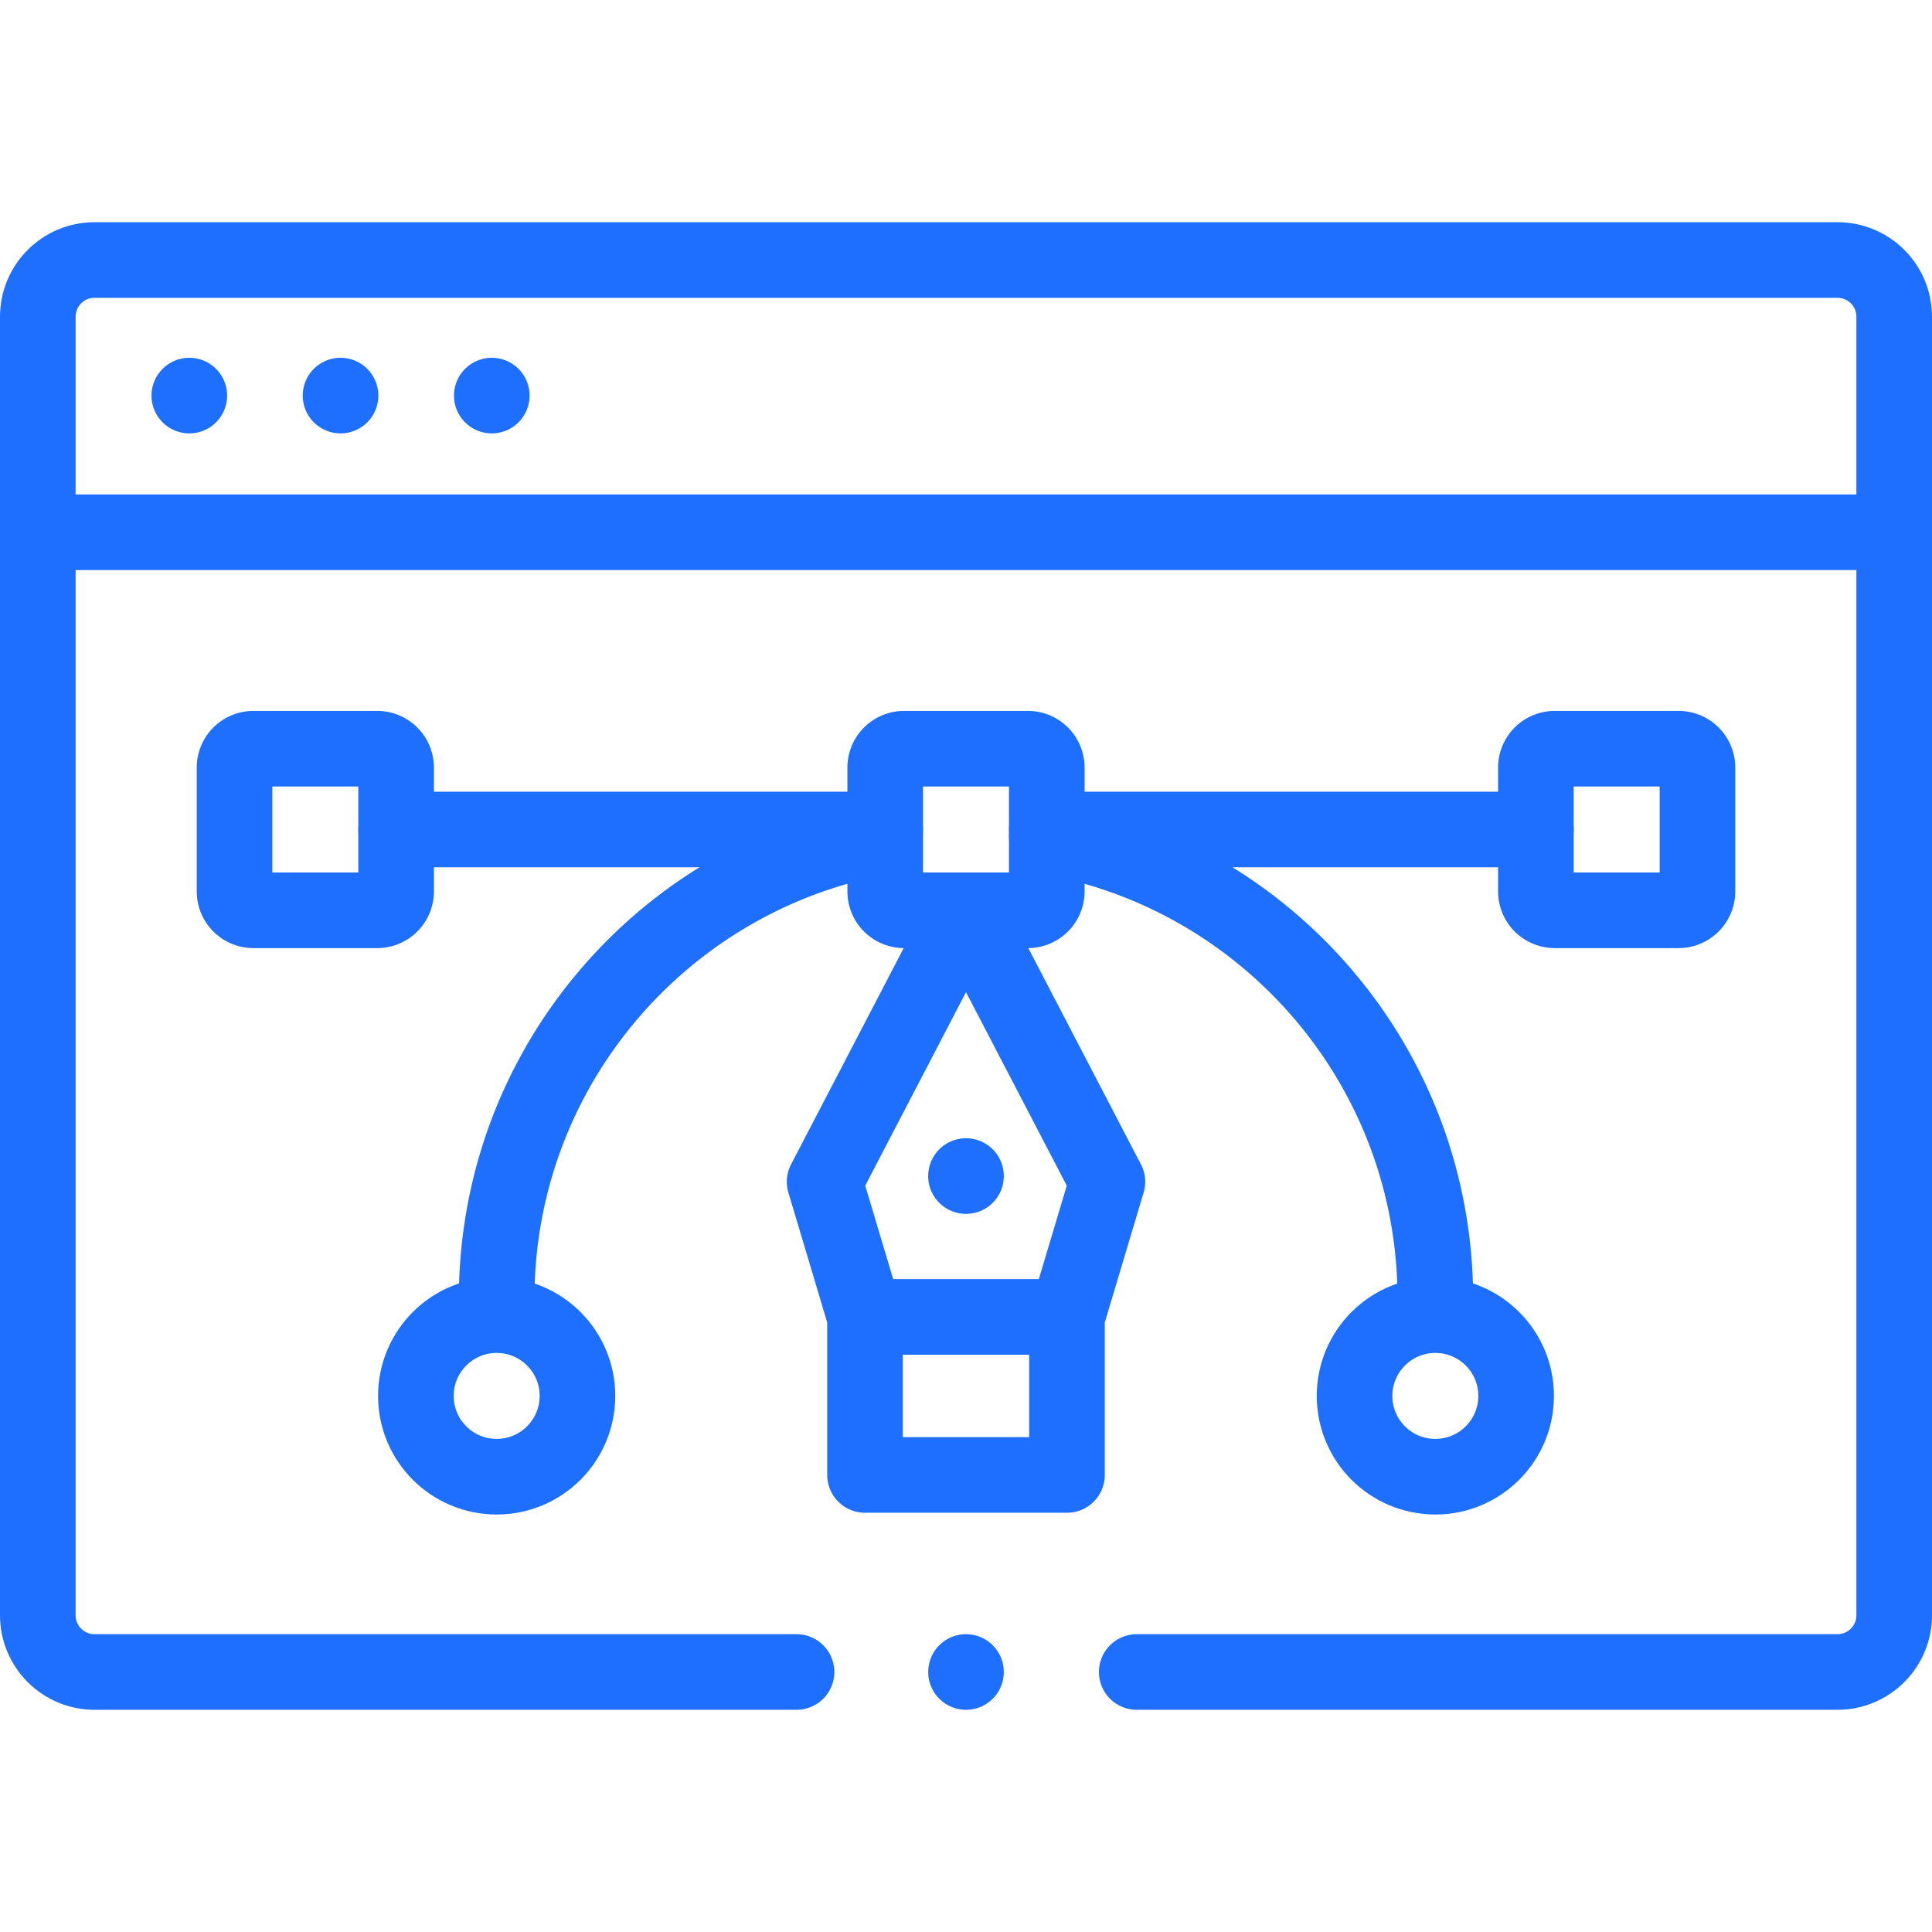
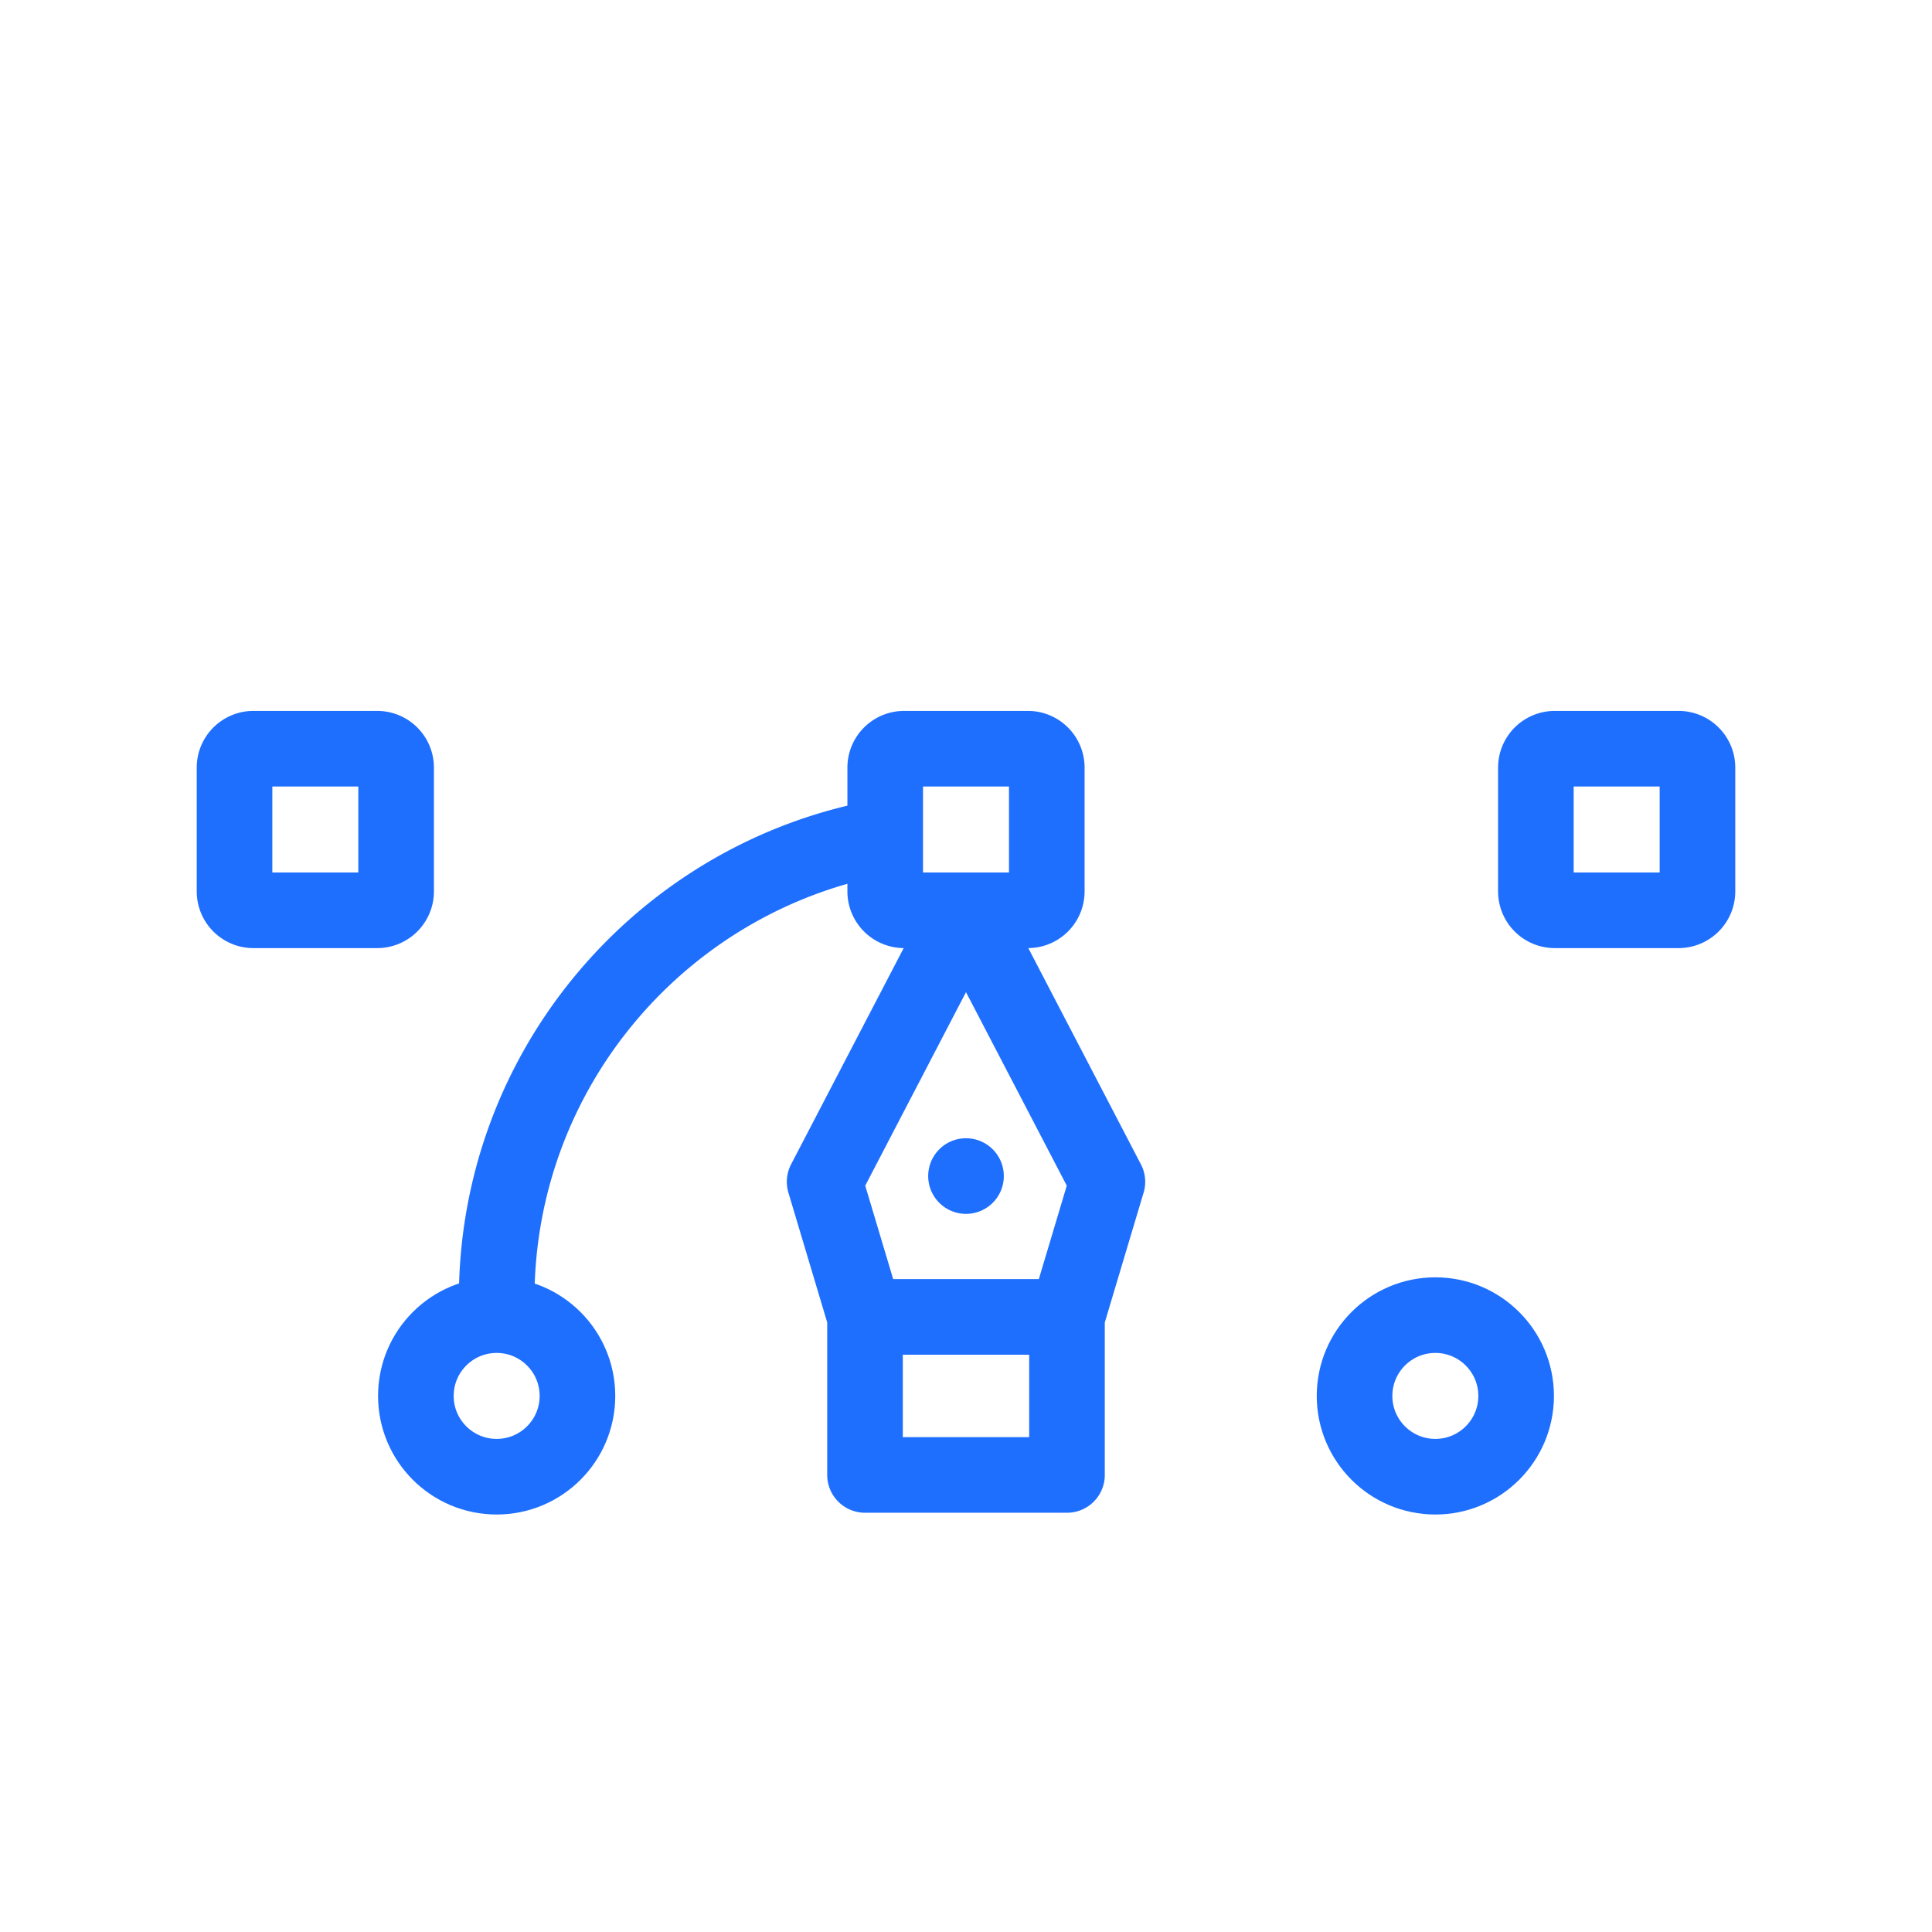
<svg xmlns="http://www.w3.org/2000/svg" version="1.1" width="512" height="512" x="0" y="0" viewBox="0 0 511 511" style="enable-background:new 0 0 512 512" xml:space="preserve" class="">
  <g>
-     <path d="M300.658 442.229H486c8.28 0 15-6.72 15-15V83.771c0-8.29-6.72-15-15-15H25c-8.28 0-15 6.71-15 15v343.458c0 8.28 6.72 15 15 15h185.674M13.167 140.775h484.666M50.071 104.63h0M90.071 104.63h0M130.071 104.63h0" style="stroke-width:20;stroke-linecap:round;stroke-linejoin:round;stroke-miterlimit:10;" fill="none" stroke="#1f6fff" stroke-width="20" stroke-linecap="round" stroke-linejoin="round" stroke-miterlimit="10" data-original="#000000" class="" />
    <path d="M292.894 312.578 255.5 240.766l-37.394 71.812h0l10.684 35.733h53.42l10.684-35.733zM228.79 348.311h53.42v41.798h-53.42zM255.5 311.058h0M271.868 240.766h-32.736a5 5 0 0 1-5-5V203.03a5 5 0 0 1 5-5h32.736a5 5 0 0 1 5 5v32.736a5 5 0 0 1-5 5zM99.77 240.766H67.034a5 5 0 0 1-5-5V203.03a5 5 0 0 1 5-5H99.77a5 5 0 0 1 5 5v32.736a5 5 0 0 1-5 5zM443.966 240.766H411.23a5 5 0 0 1-5-5V203.03a5 5 0 0 1 5-5h32.736a5 5 0 0 1 5 5v32.736a5 5 0 0 1-5 5zM131.363 343.543c0-61.283 44.392-112.193 102.769-122.31" style="stroke-width:20;stroke-linecap:round;stroke-linejoin:round;stroke-miterlimit:10;" fill="none" stroke="#1f6fff" stroke-width="20" stroke-linecap="round" stroke-linejoin="round" stroke-miterlimit="10" data-original="#000000" class="" />
-     <path d="M276.868 221.232c58.377 10.118 102.769 61.027 102.769 122.31M406.23 219.394H276.868M234.132 219.394H104.77" style="stroke-width:20;stroke-linecap:round;stroke-linejoin:round;stroke-miterlimit:10;" fill="none" stroke="#1f6fff" stroke-width="20" stroke-linecap="round" stroke-linejoin="round" stroke-miterlimit="10" data-original="#000000" class="" />
    <circle cx="131.363" cy="369.21" r="21.368" style="stroke-width:20;stroke-linecap:round;stroke-linejoin:round;stroke-miterlimit:10;" fill="none" stroke="#1f6fff" stroke-width="20" stroke-linecap="round" stroke-linejoin="round" stroke-miterlimit="10" data-original="#000000" class="" />
    <circle cx="379.637" cy="369.21" r="21.368" style="stroke-width:20;stroke-linecap:round;stroke-linejoin:round;stroke-miterlimit:10;" fill="none" stroke="#1f6fff" stroke-width="20" stroke-linecap="round" stroke-linejoin="round" stroke-miterlimit="10" data-original="#000000" class="" />
-     <path d="M255.5 442.229h0" style="stroke-width:20;stroke-linecap:round;stroke-linejoin:round;stroke-miterlimit:10;" fill="none" stroke="#1f6fff" stroke-width="20" stroke-linecap="round" stroke-linejoin="round" stroke-miterlimit="10" data-original="#000000" class="" />
  </g>
</svg>